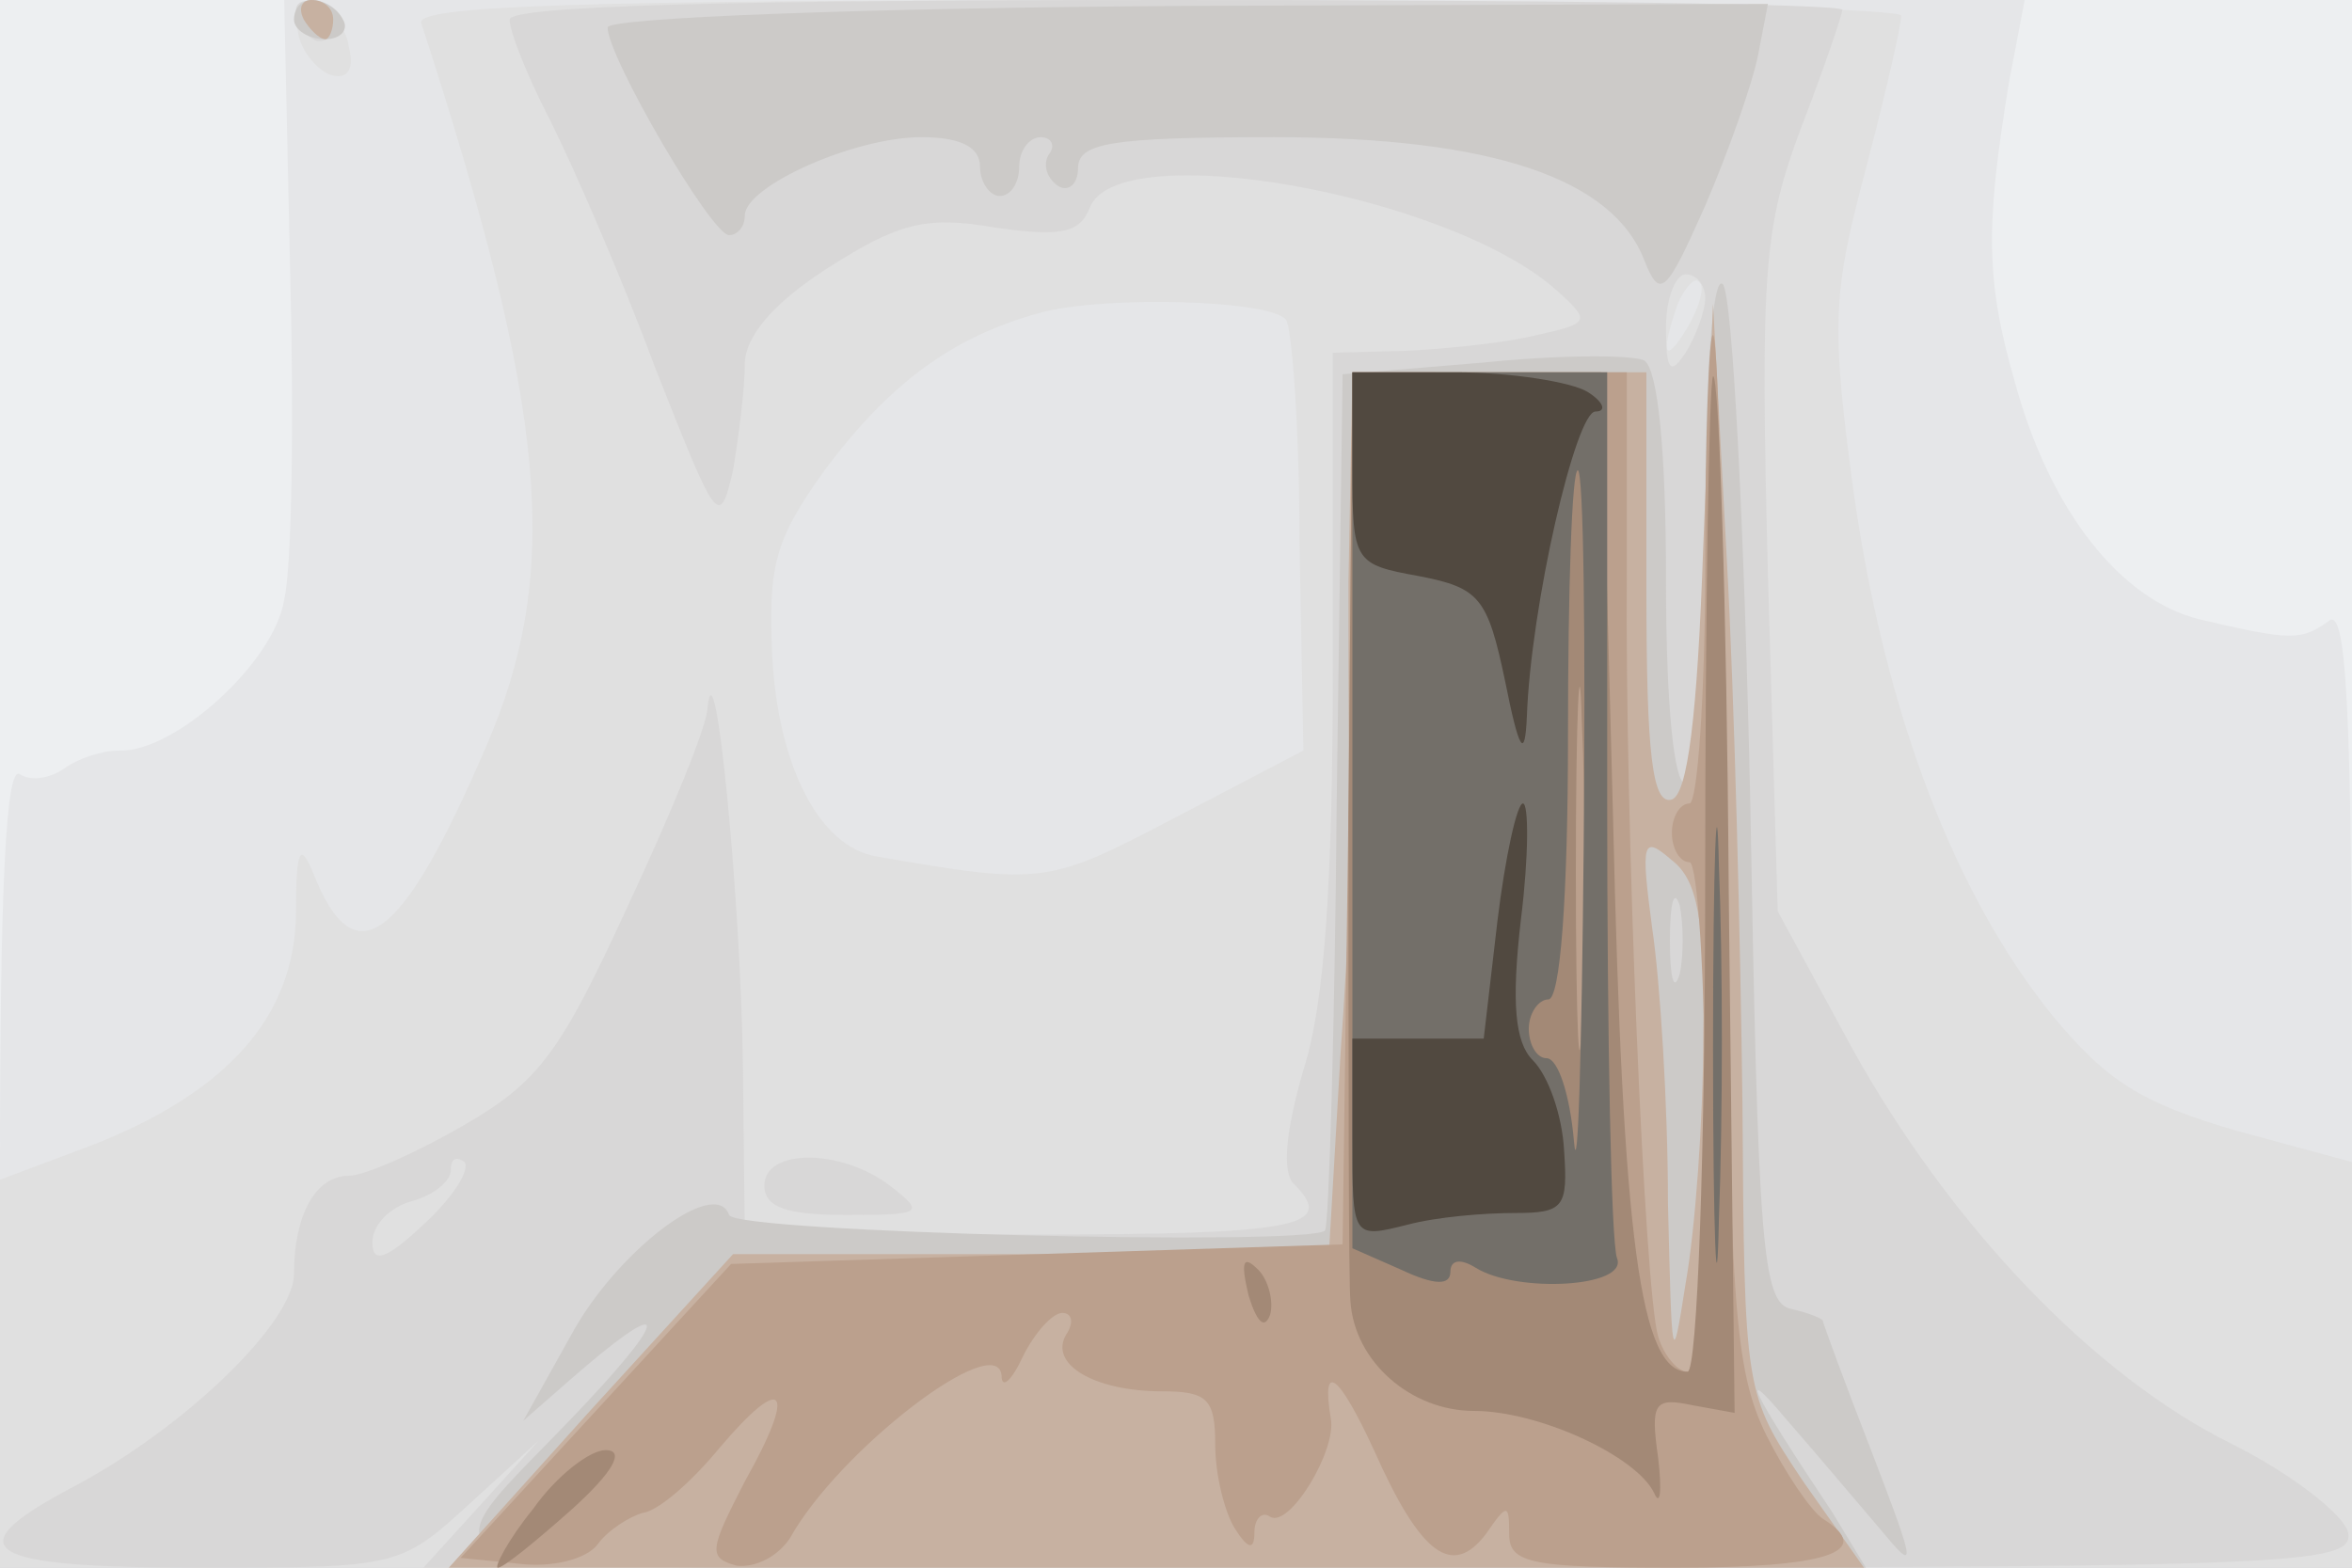
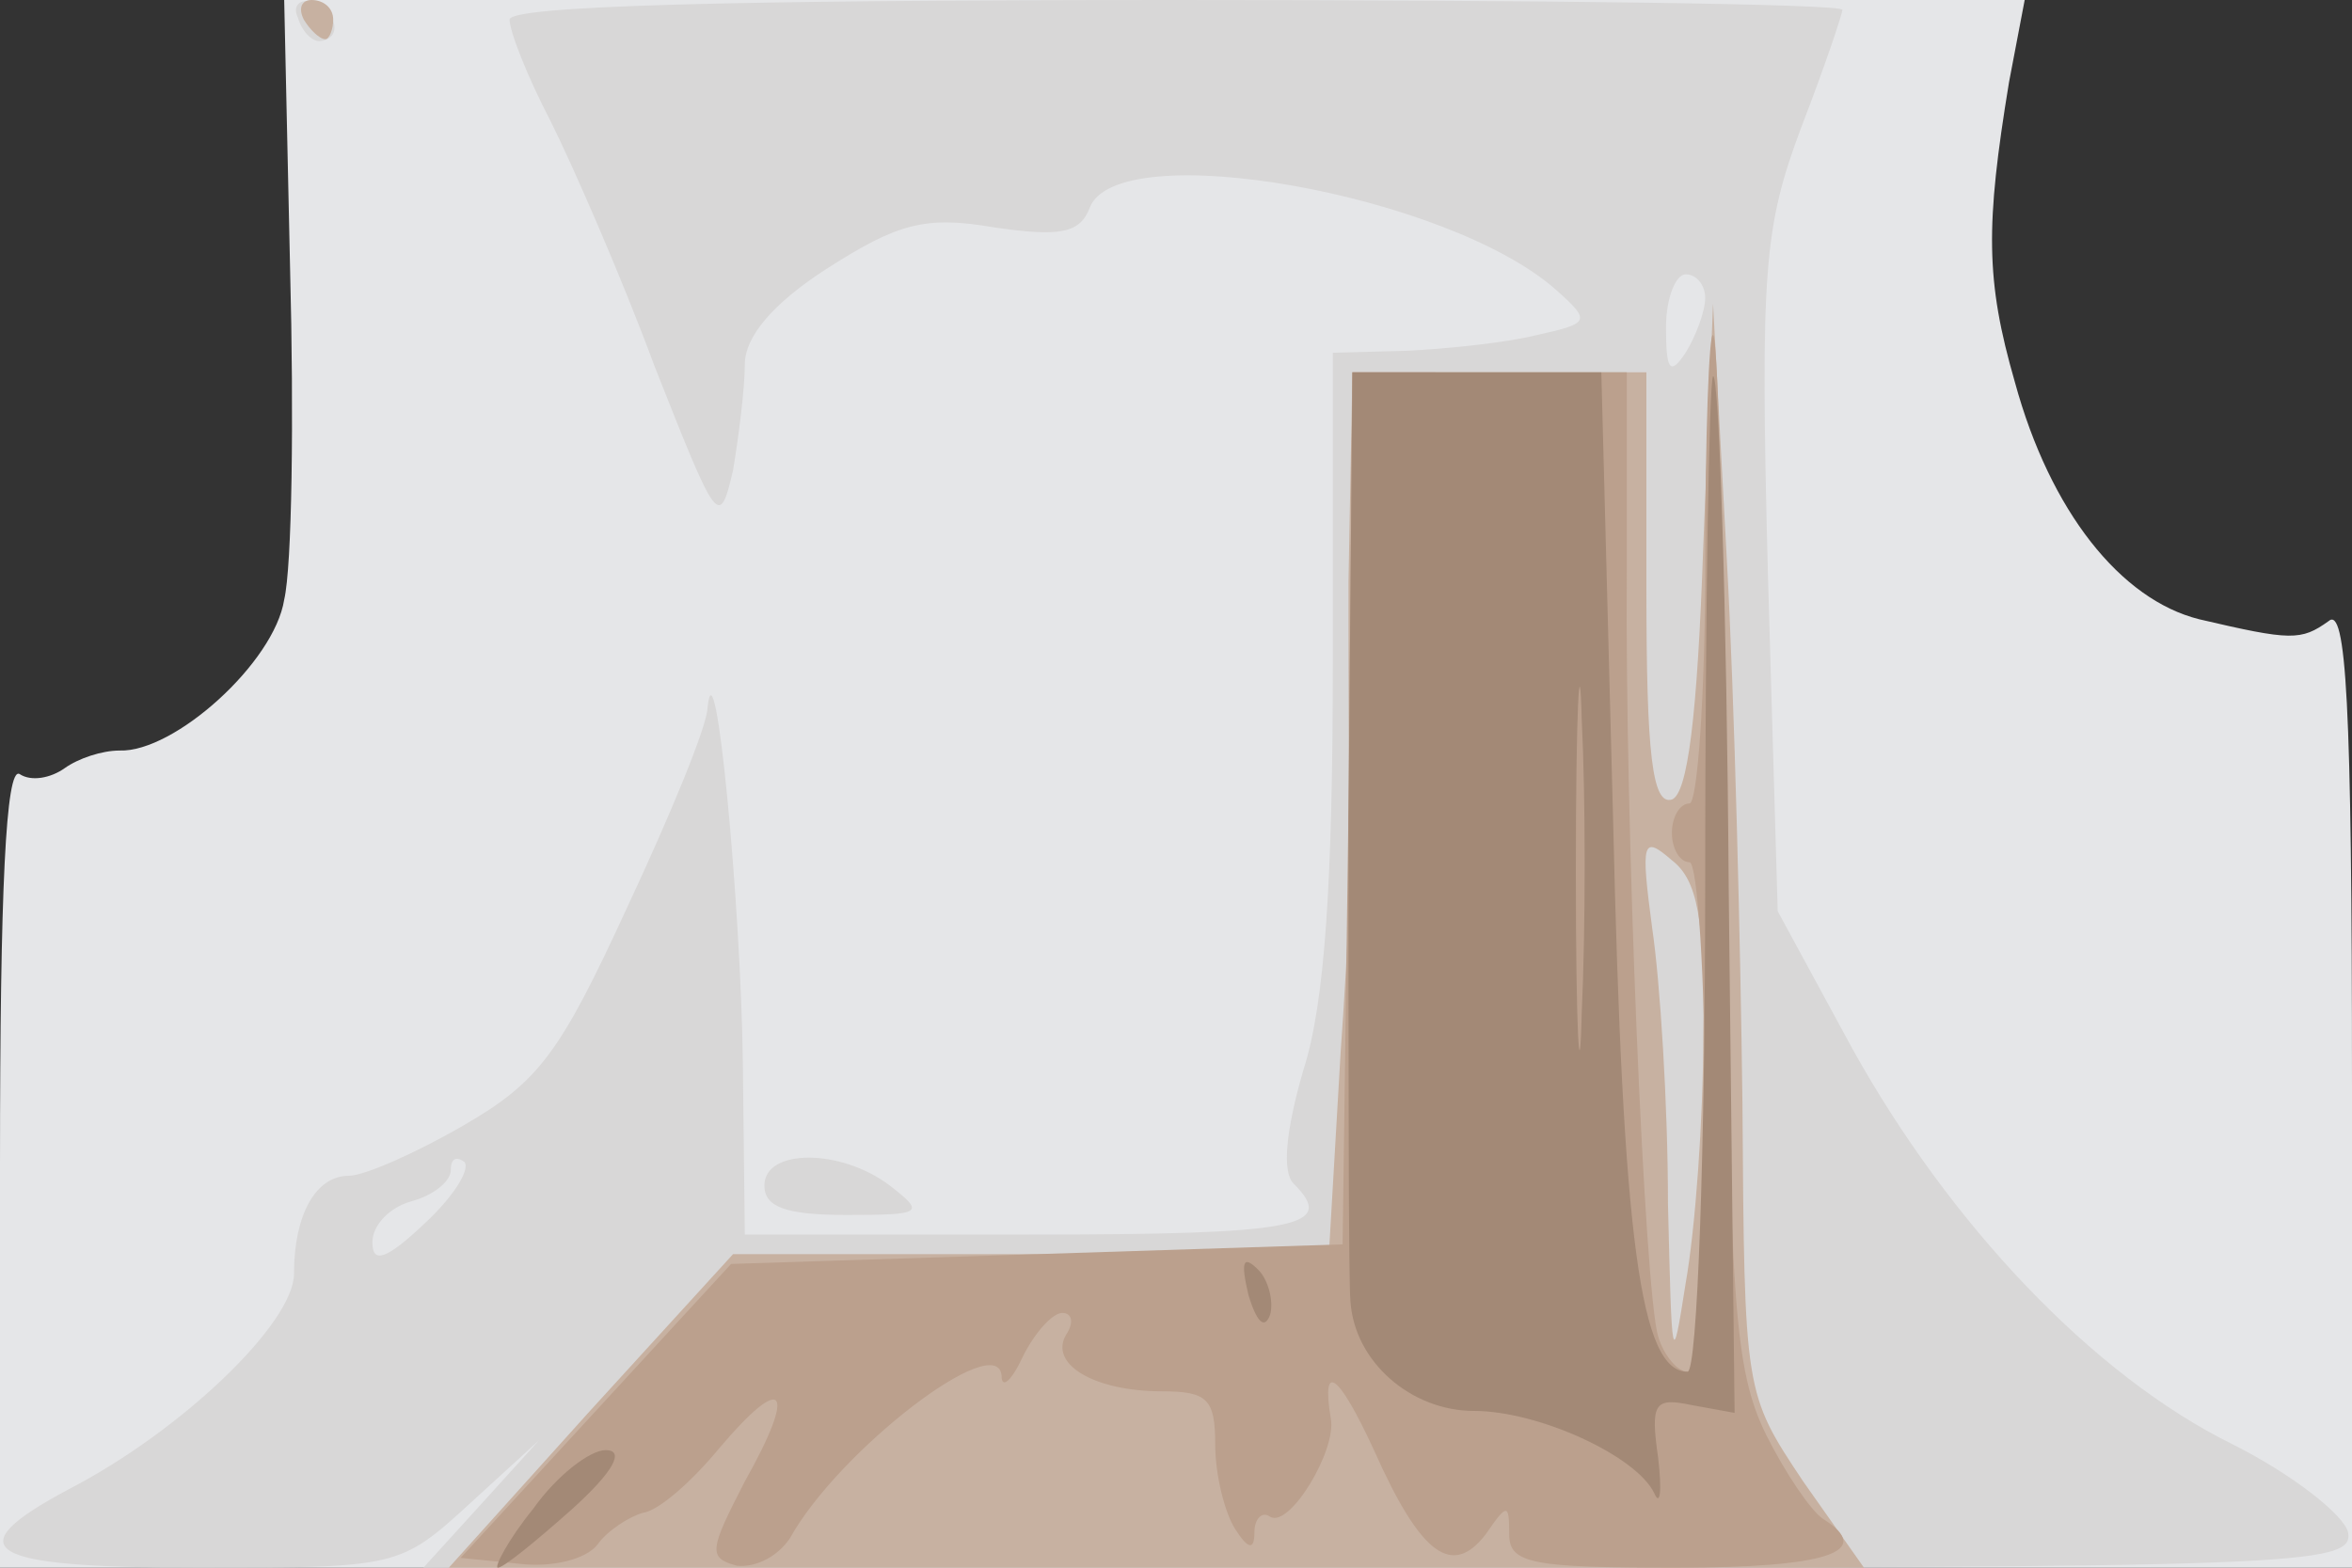
<svg xmlns="http://www.w3.org/2000/svg" width="120" height="80">
  <rect width="100%" height="100%" fill="#333333" stroke="none" />
  <g>
    <svg width="120" height="80" />
    <svg width="120" height="80" version="1.0" viewBox="0 0 120 80">
      <g fill="#edeff1" transform="matrix(.1 0 0 -.1 0 80)">
-         <path d="M0 400V0h1200v800H0V400z" />
-       </g>
+         </g>
    </svg>
    <svg width="120" height="80" version="1.0" viewBox="0 0 120 80">
      <g fill="#e5e6e8" transform="matrix(.1 0 0 -.1 0 80)">
        <path d="M148 663c2-76 1-152-3-169-5-32-56-78-84-77-9 0-21-4-28-9s-17-7-23-3c-7 4-10-59-10-199V0h1200v246c0 196-3 245-12 237-14-10-19-10-66 1-40 10-76 55-94 121-15 52-15 80-3 153l8 42H145l3-137z" />
      </g>
    </svg>
    <svg width="120" height="80" version="1.0" viewBox="0 0 120 80">
      <g fill="#e0e0e0" transform="matrix(.1 0 0 -.1 0 80)">
-         <path d="M152 784c1-9 9-19 16-22 9-3 13 2 10 14-1 9-9 19-16 22-9 3-13-2-10-14zm63 4c64-197 72-279 33-369-43-100-67-118-88-65-7 17-9 13-9-21-1-52-35-90-103-117L0 198V0h1200v207l-59 16c-48 14-66 25-94 59-50 62-85 154-101 265-12 88-11 103 6 167 10 38 18 73 18 78 0 4-171 8-380 8-299 0-379-3-375-12zm646-155c-12-20-14-14-5 12 4 9 9 14 11 11 3-2 0-13-6-23zm-205 4c3-3 7-54 7-113l2-107-65-34c-65-34-67-35-153-20-29 5-50 46-53 102-2 46 1 59 26 94 34 46 67 70 113 82 33 8 114 6 123-4z" />
-       </g>
+         </g>
    </svg>
    <svg width="120" height="80" version="1.0" viewBox="0 0 120 80">
      <g fill="#d8d7d7" transform="matrix(.1 0 0 -.1 0 80)">
        <path d="M152 791c2-7 7-12 11-12 12 1 9 15-3 20-7 2-11-2-8-8zm108-1c0-6 9-29 21-52 11-22 36-79 53-125 32-81 33-83 40-53 3 18 6 42 6 54 0 14 14 31 42 49 36 23 50 27 85 21 34-5 44-3 49 10 14 37 183 7 238-42 18-16 17-17-10-23-16-4-46-7-66-8l-38-1V462c0-111-4-174-15-208-9-31-11-52-5-58 22-22 3-26-135-26H380l-1 88c-1 80-14 218-18 181 0-9-19-55-41-102-34-74-45-89-83-111-24-14-51-26-59-26-17 0-28-20-28-50 0-25-57-80-115-110C-23 9-8 0 101 0c102 0 103 0 139 33l35 32-29-32-30-33h493c464 0 492 1 489 18-2 9-29 30-59 45-71 35-144 112-194 202l-38 70-5 172c-4 156-2 177 17 228 12 31 21 58 21 60 0 3-153 5-340 5-229 0-340-3-340-10zm610-142c0-7-5-20-10-28-8-12-10-9-10 13 0 15 5 27 10 27 6 0 10-6 10-12zM217 176c-20-19-27-21-27-10 0 9 9 18 20 21s20 10 20 16 3 7 7 4c3-4-6-18-20-31zm173 19c0-11 11-15 42-15 39 0 40 1 22 15-25 19-64 19-64 0z" />
      </g>
    </svg>
    <svg width="120" height="80" version="1.0" viewBox="0 0 120 80">
      <g fill="#cccac8" transform="matrix(.1 0 0 -.1 0 80)">
-         <path d="M150 790c0-5 7-10 16-10 8 0 12 5 9 10-3 6-10 10-16 10-5 0-9-4-9-10zm160-4c0-15 53-106 62-106 4 0 8 4 8 10 0 15 56 40 90 40 20 0 30-5 30-15 0-8 5-15 10-15 6 0 10 7 10 15s5 15 11 15c5 0 8-4 4-9-3-5-1-12 5-16 5-3 10 1 10 9 0 13 16 16 100 16 111 0 173-21 189-63 8-20 11-17 31 28 12 28 24 62 27 77l5 26-296-1c-163-1-296-6-296-11zm560-254c0-81-4-132-10-132s-10 41-10 104c0 65-4 107-11 112-6 3-43 3-82-1l-72-6-3-217c-1-118-4-218-6-220-9-8-301-1-304 8-7 20-58-19-81-62l-24-43 24 21c48 42 53 36 8-12C212-9 180 0 590 0h362l-17 28c-42 63-49 78-23 47 14-16 35-41 47-55 19-23 19-21-4 39-14 36-25 66-25 67s-7 4-16 6c-15 3-17 32-21 258-3 140-9 259-14 265-5 5-9-43-9-123zm-13-229c-3-10-5-2-5 17s2 27 5 18c2-10 2-26 0-35z" />
-       </g>
+         </g>
    </svg>
    <svg width="120" height="80" version="1.0" viewBox="0 0 120 80">
      <g fill="#c7b1a1" transform="matrix(.1 0 0 -.1 0 80)">
        <path d="M155 790c3-5 8-10 11-10 2 0 4 5 4 10 0 6-5 10-11 10-5 0-7-4-4-10zm714-269c-3-87-8-126-16-129-10-3-13 23-13 107v111H690l-2-107c0-60 0-115 1-123s-1-61-5-117l-6-103H374l-73-80-72-80h722l-31 44c-30 45-30 45-31 193-1 81-4 206-8 278l-7 130-5-124zm0-250c0-42-4-98-9-126-7-45-7-41-9 41 0 50-4 113-8 140-6 45-5 48 10 35 13-10 17-30 16-90z" />
      </g>
    </svg>
    <svg width="120" height="80" version="1.0" viewBox="0 0 120 80">
      <g fill="#bba08d" transform="matrix(.1 0 0 -.1 0 80)">
        <path d="M870 512c0-67-4-122-8-122-5 0-9-7-9-15s4-15 9-15c4 0 8-58 8-130 0-74-4-130-9-130s-12 8-15 18c-7 23-17 263-16 390v102H690l-2-222-3-223-156-5-156-5-69-75-69-75 30-3c16-2 34 2 40 10 5 7 16 14 23 16 8 1 25 16 39 33 33 39 40 31 13-17-18-35-19-39-4-43 10-1 21 5 27 14 25 45 106 107 108 83 0-7 5-3 11 10 6 12 15 22 20 22s6-5 2-11c-9-15 14-29 49-29 23 0 27-4 27-27 0-16 5-35 10-43 7-11 10-11 10-2 0 7 4 11 8 8 10-6 34 34 31 50-5 30 4 23 22-16 24-54 40-65 57-43 11 16 12 16 12 0 0-15 12-17 85-17 77 0 102 8 75 25-6 4-19 23-29 43-16 33-19 67-20 297-2 143-4 262-7 264-2 2-4-50-4-117z" />
      </g>
    </svg>
    <svg width="120" height="80" version="1.0" viewBox="0 0 120 80">
      <g fill="#a38976" transform="matrix(.1 0 0 -.1 0 80)">
        <path d="M688 383c0-126 0-237 1-247 2-31 31-56 63-56 33 0 83-23 92-42 3-7 4 1 2 18-4 28-2 31 17 27l22-4-3 267c-1 147-5 264-8 262-2-3-4-118-4-257 0-138-4-251-9-251-24 0-33 66-38 282l-6 228H690l-2-227zm119-100c-1-43-3-10-3 72 0 83 2 118 3 78 2-40 2-107 0-150zM637 139c4-13 8-18 11-10 2 7-1 18-6 23-8 8-9 4-5-13zM272 30c-13-16-20-30-18-30 3 0 20 14 38 30 21 19 27 30 17 30-8 0-25-13-37-30z" />
      </g>
    </svg>
    <svg width="120" height="80" version="1.0" viewBox="0 0 120 80">
      <g fill="#736f69" transform="matrix(.1 0 0 -.1 0 80)">
-         <path d="M690 387V163l25-11c17-8 25-8 25-1 0 6 5 7 13 2 21-13 78-10 72 5-3 8-5 112-5 233v219H690V387zm118-19c-1-106-3-174-5-150-2 23-8 42-14 42-5 0-9 7-9 15s5 15 10 15c6 0 10 52 10 135 0 74 2 135 5 135s4-87 3-192zm66-103c0-99 2-138 3-87 2 51 2 132 0 180-1 48-3 6-3-93z" />
-       </g>
+         </g>
    </svg>
    <svg width="120" height="80" version="1.0" viewBox="0 0 120 80">
      <g fill="#514940" transform="matrix(.1 0 0 -.1 0 80)">
-         <path d="M690 561c0-48 1-49 34-55 31-6 35-11 44-54 7-35 10-40 11-18 2 57 25 156 35 156 6 0 4 5-4 10s-39 10-67 10h-53v-49zm74-231-7-60h-67v-51c0-51 0-51 28-44 15 4 39 6 55 6 25 0 27 3 25 32-1 18-8 38-16 46-9 9-11 29-6 72 4 32 4 59 1 59s-9-27-13-60z" />
-       </g>
+         </g>
    </svg>
  </g>
</svg>